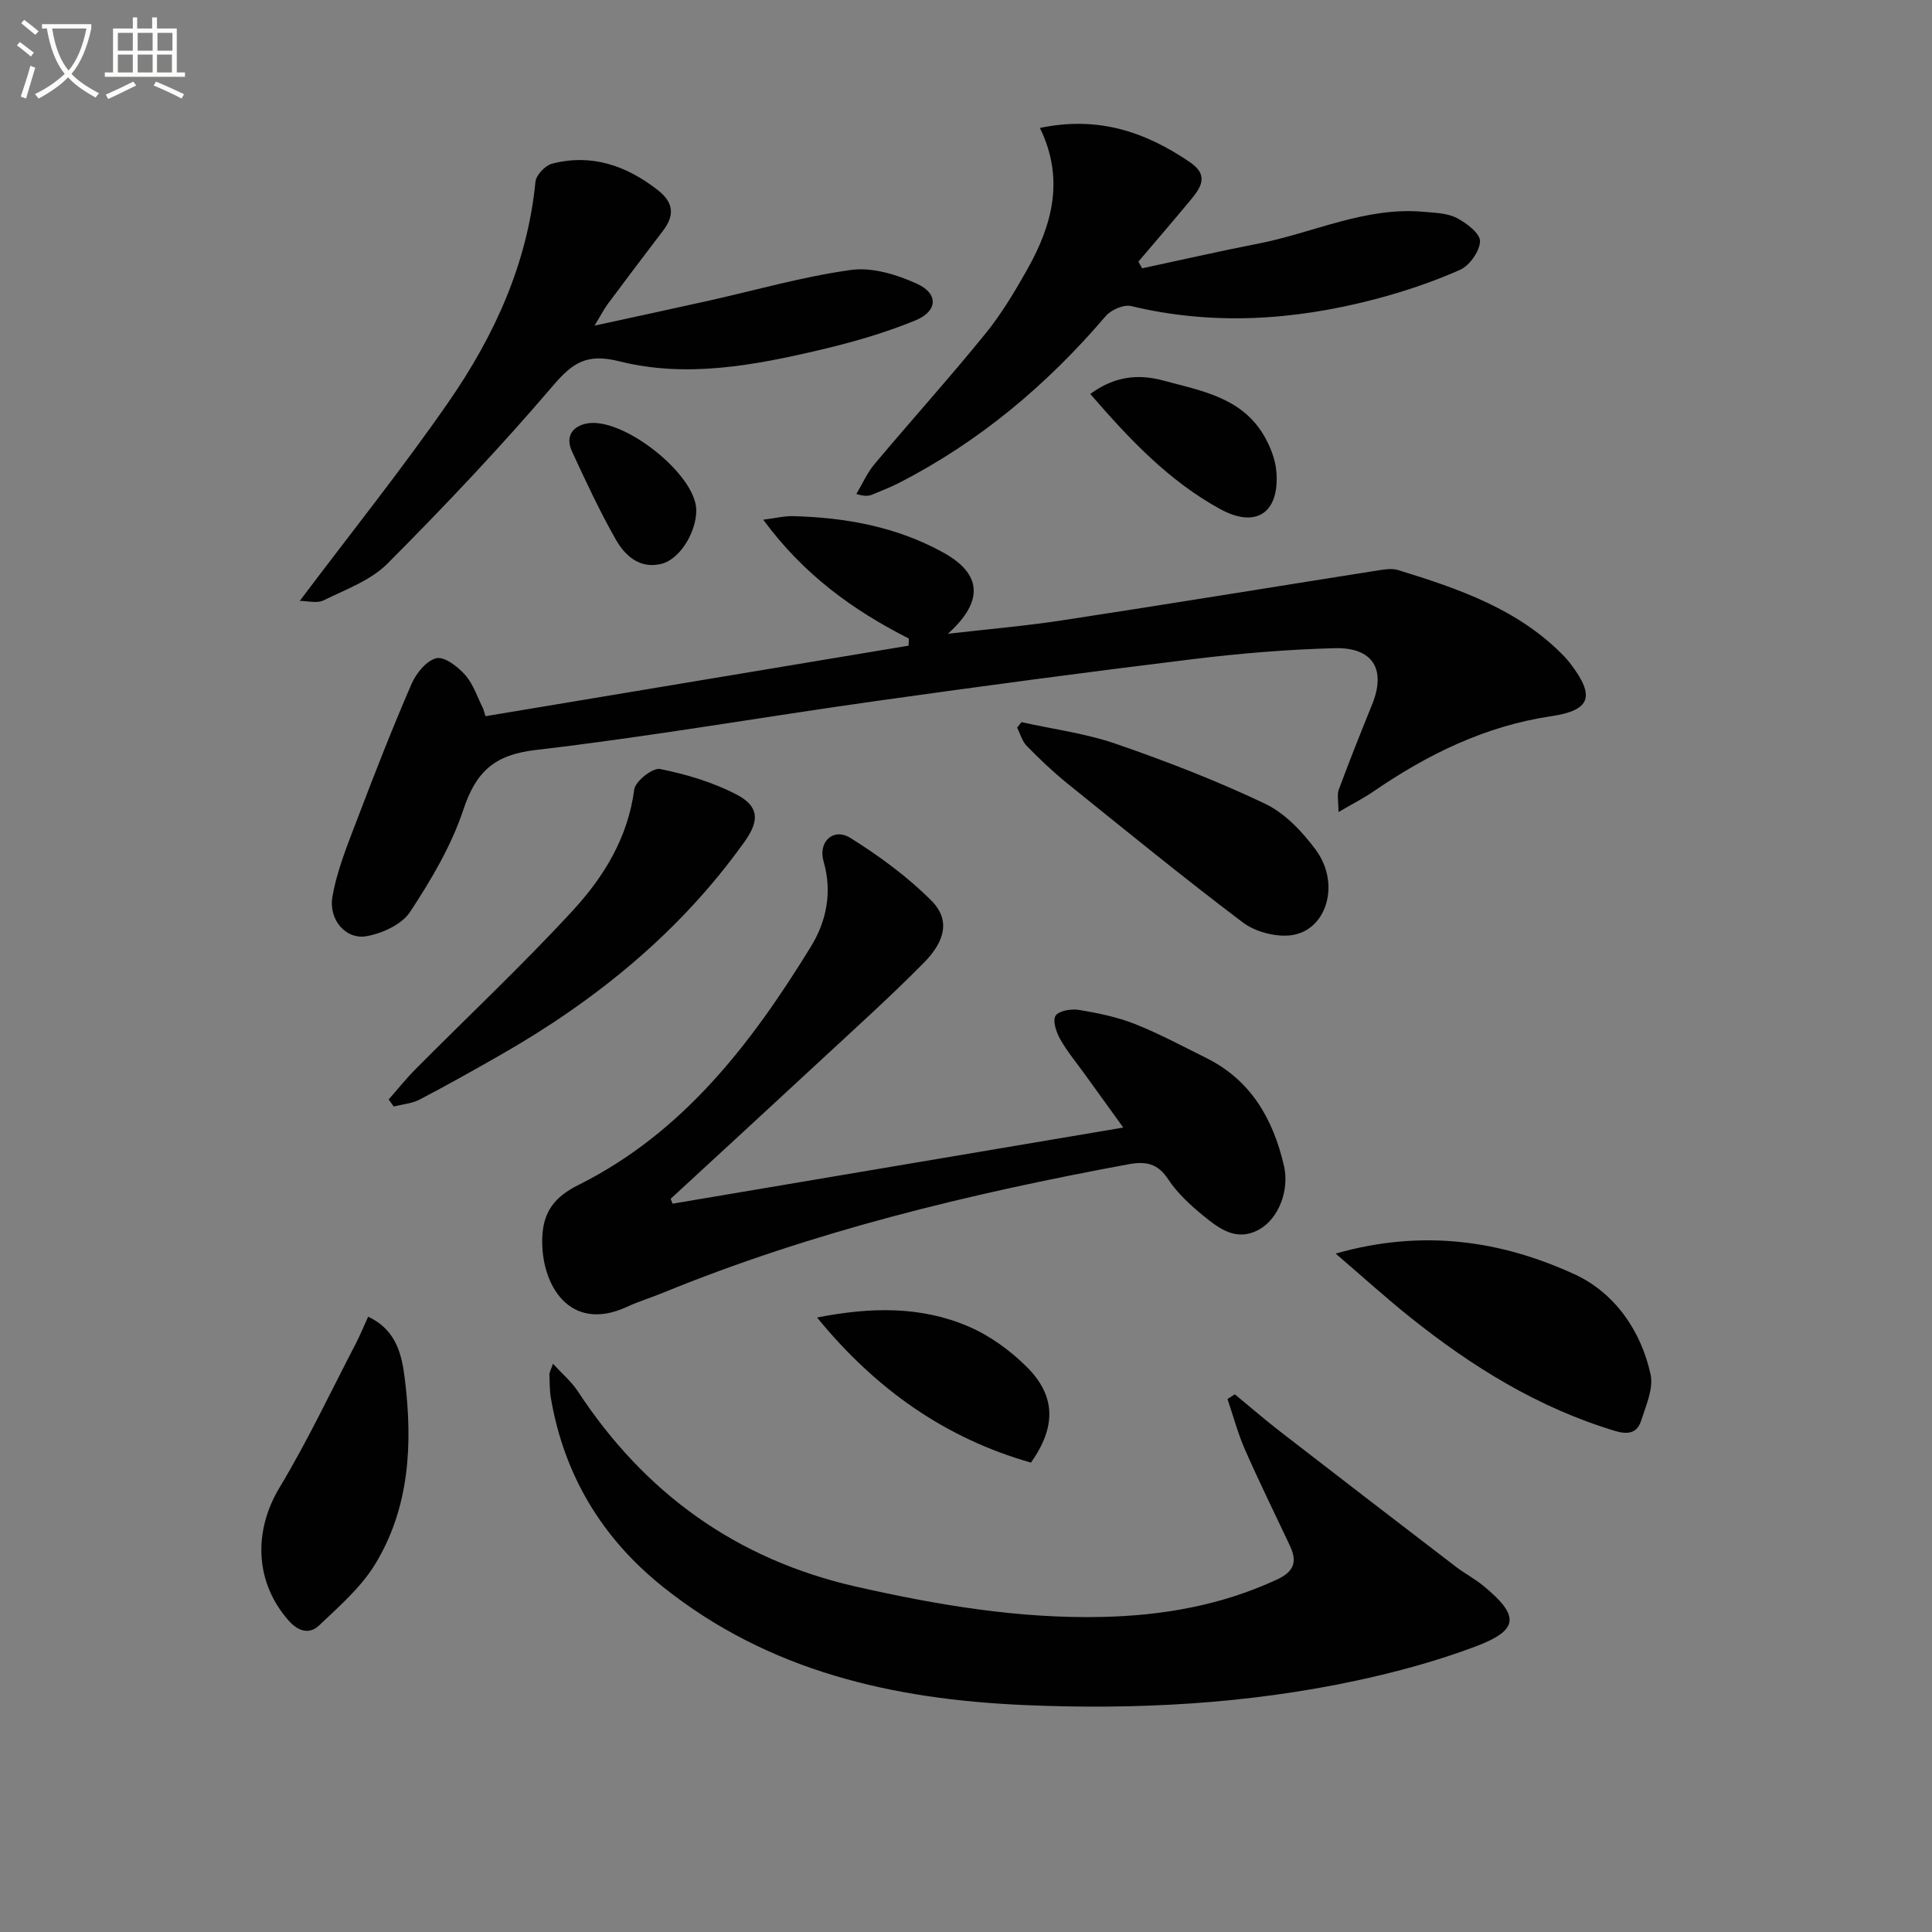
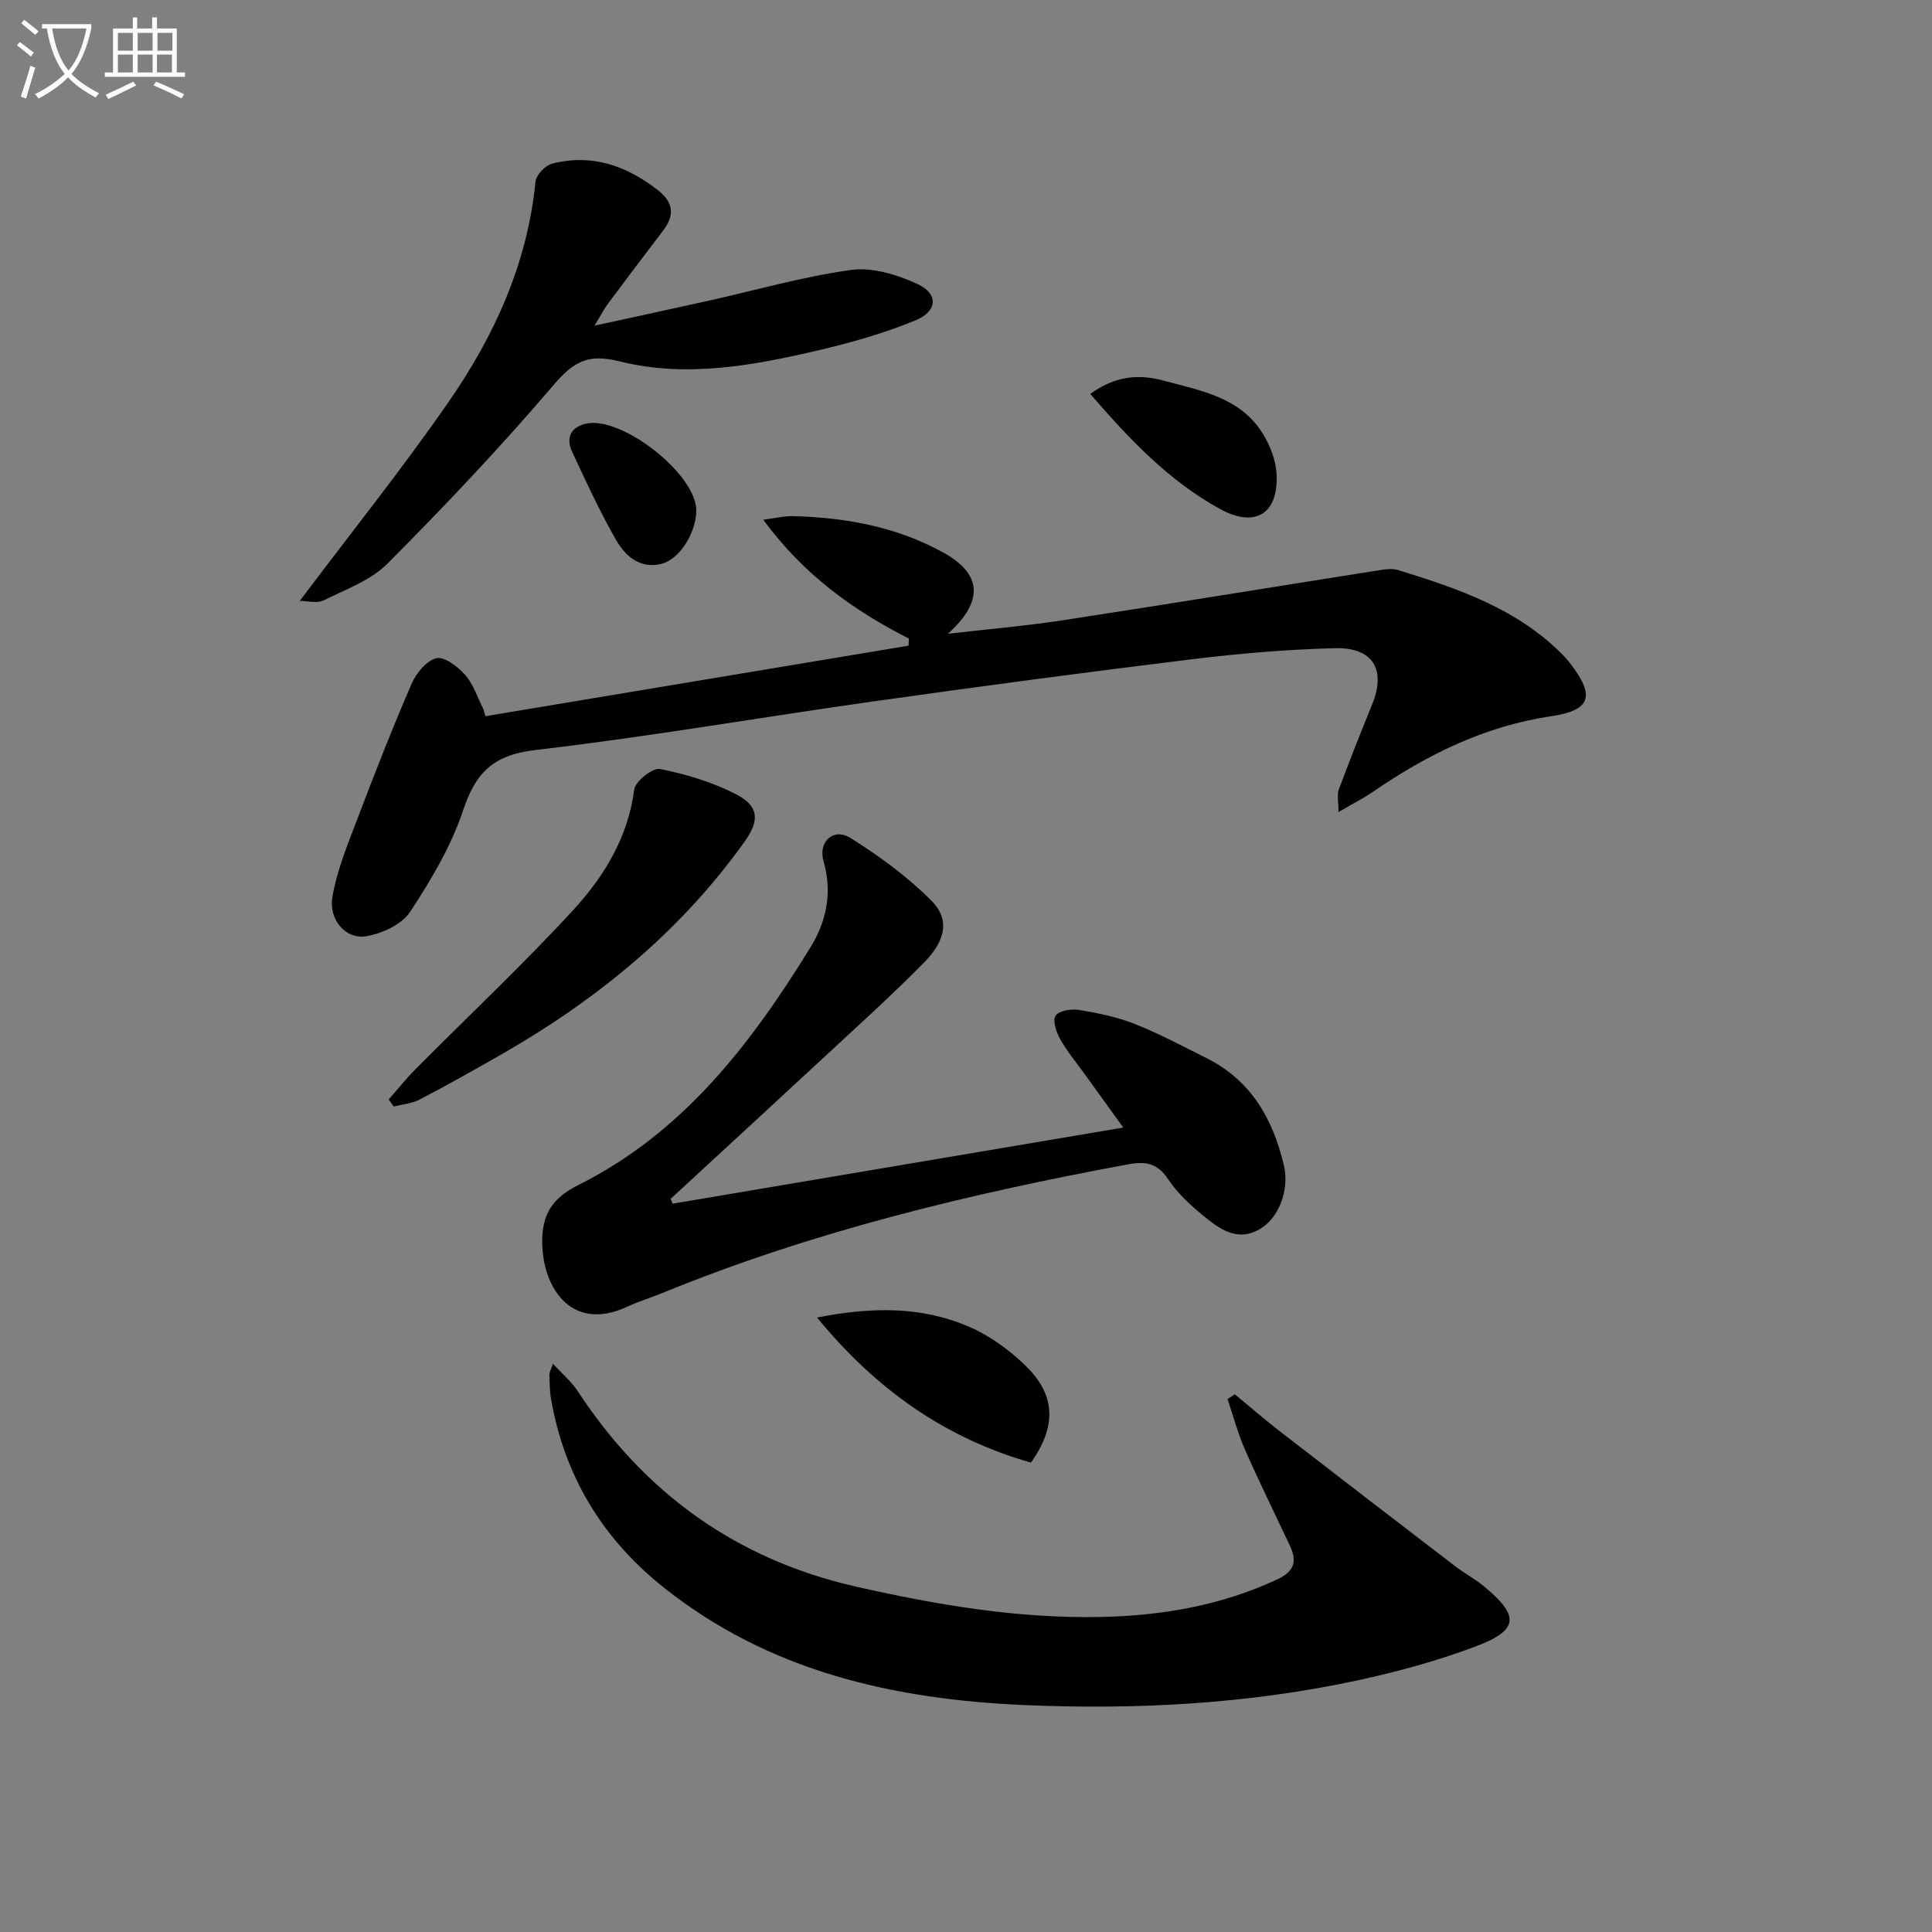
<svg xmlns="http://www.w3.org/2000/svg" enable-background="new 0 0 400 400" viewBox="0 0 400 400">
  <rect x="0" y="0" width="400" height="400" fill="#808080" stroke="none" />
  <path d="m6.4 11.7c-1-.8-1.9-1.6-2.9-2.3l.6-.7c.9.7 1.9 1.4 2.9 2.2zm-2.1 8.3c.7-2.1 1.4-4.2 2-6.4.2.1.6.3 1 .4-.7 2.3-1.3 4.4-1.9 6.4zm3-12.8c-1.1-.9-2.1-1.7-2.9-2.4l.6-.7c1 .8 2 1.5 3 2.4zm1.4-1.3v-.9h10.2v.9c-.9 4.2-2.3 7.3-4.1 9.4 1.3 1.4 3.2 2.7 5.7 4-.2.2-.4.5-.7.9-2.5-1.4-4.4-2.7-5.7-4.2-1.4 1.5-3.5 3-6.1 4.4 0 0 0 0-.1-.1-.3-.4-.5-.7-.7-.8 2.7-1.3 4.7-2.8 6.2-4.2-1.8-2.2-3-5.3-3.7-9.4zm9.2 0h-7.1c.6 3.8 1.7 6.7 3.4 8.7 1.7-2 2.9-4.8 3.7-8.7z" fill="#fbfcfa" />
  <path d="m31.6 3.6h.9v2.3h4.1v9.1h1.7v.9h-16.6v-.9h1.7v-9.1h4.1v-2.3h.9v2.3h3.1v-2.3zm-4 13.3.6.8c-1.9.9-3.8 1.9-5.8 2.8-.2-.3-.3-.6-.5-.9 2-.9 3.9-1.8 5.7-2.7zm-3.2-10.1v3.7h3.1v-3.7zm0 4.5v3.7h3.1v-3.7zm4.1-4.5v3.7h3.1v-3.7zm0 4.5v3.7h3.1v-3.7zm9.1 9.1c-2.1-1.1-4.1-2-5.8-2.7l.5-.8c2.2.9 4.1 1.8 5.8 2.6zm-1.9-13.6h-3.1v3.7h3.1zm-3.2 4.5v3.7h3.1v-3.7z" fill="#fbfcfa" />
  <g fill="#010101">
    <path d="m100.52 148.28c29.2-4.87 58.39-9.74 87.59-14.6.02-.49.04-.98.06-1.47-11.51-5.85-21.76-13.19-30.15-24.61 2.68-.34 4.38-.78 6.07-.74 10.92.27 21.48 2.18 31.16 7.51 7.97 4.39 8.59 10.01 1 16.85 8.64-1 16.29-1.65 23.85-2.81 21.81-3.34 43.58-6.9 65.37-10.34 1.3-.21 2.76-.42 3.97-.05 12.58 3.87 25 8.1 34.48 17.94.46.48.88 1 1.28 1.53 5.07 6.64 4.16 9.58-4.02 10.79-13.68 2.03-25.6 7.89-36.83 15.59-1.99 1.37-4.17 2.47-7.23 4.26 0-2.3-.33-3.61.06-4.65 2.19-5.89 4.51-11.74 6.88-17.57 2.97-7.28.25-11.92-7.77-11.71-9.79.26-19.59 1.08-29.32 2.27-21.92 2.68-43.8 5.6-65.67 8.68-23.51 3.31-46.92 7.39-70.49 10.14-8.57 1-12.3 4.58-14.9 12.41-2.48 7.46-6.67 14.5-11.02 21.12-1.71 2.59-5.76 4.44-9.02 5.01-4.22.75-7.89-3.35-7.04-8.21.99-5.62 3.25-11.05 5.3-16.44 3.52-9.27 7.14-18.5 11.08-27.59.95-2.2 3.09-4.83 5.14-5.31 1.67-.39 4.45 1.75 5.96 3.46 1.7 1.92 2.52 4.61 3.72 6.97.16.52.33 1.05.49 1.57z" />
    <path d="m114.48 282.34c2 2.18 3.87 3.75 5.15 5.71 13.87 21.15 32.92 34.86 57.67 40.46 16.72 3.78 33.59 6.64 50.8 6.26 12.54-.27 24.73-2.38 36.27-7.74 3.65-1.69 4.22-3.76 2.68-7.03-3.11-6.62-6.35-13.18-9.29-19.87-1.48-3.37-2.43-6.98-3.62-10.48.51-.32 1.01-.65 1.52-.97 3.14 2.59 6.21 5.25 9.43 7.74 12.07 9.35 24.18 18.65 36.3 27.93 1.84 1.41 3.94 2.51 5.73 3.98 7.54 6.2 7.4 9.15-1.58 12.54-8.04 3.03-16.43 5.31-24.84 7.11-22.57 4.82-45.47 6.03-68.49 5.04-27.25-1.17-53.05-6.96-74.97-24.49-12.6-10.07-20.41-23.04-23.17-38.97-.28-1.63-.27-3.32-.32-4.98-.01-.43.27-.86.73-2.24z" />
    <path d="m139.25 249.21c30.81-5.2 61.61-10.41 93.31-15.76-2.81-3.89-5.35-7.41-7.89-10.94-1.75-2.43-3.69-4.75-5.16-7.34-.81-1.44-1.63-3.87-.96-4.88.69-1.05 3.26-1.46 4.84-1.2 3.91.65 7.89 1.46 11.56 2.91 5.07 2.01 9.91 4.62 14.81 7.05 9.24 4.6 13.81 12.62 16.06 22.26 1.19 5.07-1.07 10.9-5 13.17-4.72 2.72-8.35-.06-11.7-2.79-2.69-2.2-5.36-4.66-7.25-7.52-2.22-3.38-4.72-3.78-8.35-3.1-32.86 6.09-65.24 13.89-96.27 26.59-2.46 1.01-5.02 1.78-7.43 2.9-11.92 5.51-17.89-4.61-17.55-14.32.2-5.55 2.73-8.53 7.52-10.92 21.69-10.84 35.79-29.31 48.09-49.32 3.22-5.23 4.48-11.28 2.63-17.66-1.18-4.06 2.04-7.05 5.56-4.85 5.98 3.74 11.81 8.01 16.78 12.99 3.8 3.81 3.01 8.19-1.55 12.82-6.77 6.87-13.95 13.33-21.02 19.89-10.45 9.7-20.95 19.34-31.43 29.01.13.32.26.66.4 1.01z" />
    <path d="m62.06 124.41c10.66-14.17 21.28-27.41 30.91-41.33 9.43-13.64 16.24-28.57 17.89-45.45.14-1.39 2.01-3.37 3.43-3.74 8.16-2.11 15.31.36 21.83 5.41 3.32 2.57 3.64 5.21 1.15 8.47-3.84 5.01-7.63 10.07-11.41 15.13-.78 1.04-1.37 2.22-2.77 4.52 8.56-1.87 16.03-3.47 23.49-5.13 9.86-2.2 19.63-5.02 29.61-6.4 4.4-.61 9.53.97 13.72 2.89 4.42 2.03 4.24 5.66-.37 7.55-6.39 2.63-13.14 4.56-19.88 6.14-13.64 3.21-27.6 5.81-41.41 2.34-6.67-1.67-9.61.18-13.74 5.02-10.89 12.76-22.45 24.97-34.29 36.86-3.48 3.49-8.67 5.36-13.25 7.62-1.34.66-3.29.1-4.91.1z" />
-     <path d="m215.3 26.49c12.16-2.55 21.91.87 31.04 7.07 4.27 2.9 2.06 5.56-.14 8.21-3.46 4.17-7 8.27-10.51 12.4.26.46.52.92.78 1.38 7.97-1.7 15.91-3.53 23.9-5.08 11.49-2.23 22.36-7.74 34.48-6.61 2.29.21 4.81.26 6.76 1.27 2.01 1.04 4.85 3.21 4.81 4.82-.06 2.08-2.18 5.06-4.18 5.94-5.74 2.53-11.76 4.55-17.84 6.13-16.59 4.31-33.31 5.41-50.2 1.35-1.55-.37-4.18.78-5.29 2.09-12.13 14.21-26.15 26-42.82 34.54-1.76.9-3.62 1.62-5.46 2.38-.72.3-1.5.45-3.33-.1 1.24-2.08 2.23-4.38 3.77-6.21 7.59-9.03 15.49-17.81 22.93-26.96 3.33-4.1 6.09-8.72 8.69-13.34 5.16-9.17 7.77-18.73 2.61-29.28z" />
    <path d="m80.47 227.63c1.85-2.1 3.6-4.3 5.57-6.28 10.88-10.96 22.15-21.54 32.6-32.89 6.41-6.96 11.37-15.06 12.67-24.99.22-1.72 3.83-4.56 5.34-4.26 5.42 1.09 10.92 2.73 15.81 5.27 4.71 2.45 4.83 5.4 1.68 9.8-13.4 18.77-30.84 32.91-50.72 44.25-5.48 3.12-10.97 6.22-16.56 9.13-1.6.83-3.56.97-5.35 1.43-.35-.48-.7-.97-1.04-1.46z" />
-     <path d="m276.53 259.54c18-5.13 34.2-2.7 49.41 4.26 8.26 3.78 13.81 11.59 15.8 20.79.62 2.89-.95 6.38-1.93 9.46-.82 2.59-2.58 3.07-5.46 2.2-15.88-4.78-29.62-13.31-42.42-23.55-5.01-4-9.77-8.33-15.4-13.16z" />
-     <path d="m211.48 149.51c6.55 1.46 13.31 2.33 19.61 4.51 10.45 3.61 20.82 7.62 30.8 12.37 4.13 1.96 7.76 5.81 10.55 9.59 5.25 7.13 2.12 16.99-5.45 17.69-3.17.29-7.19-.8-9.72-2.72-12.31-9.3-24.27-19.06-36.28-28.74-2.97-2.4-5.75-5.05-8.42-7.78-.95-.97-1.34-2.51-1.98-3.78.29-.39.59-.76.89-1.14z" />
-     <path d="m76.22 272.61c6.01 2.81 7.02 8.15 7.62 13.1 1.61 13.25.97 26.45-6.19 38.17-2.94 4.8-7.44 8.72-11.6 12.66-1.98 1.87-4.28 1.28-6.33-1.06-6.98-7.96-7.29-18.47-1.81-27.56 5.81-9.64 10.61-19.88 15.82-29.87.88-1.72 1.6-3.5 2.49-5.44z" />
    <path d="m213.45 302.82c-17.71-5.05-32.05-15.1-44.29-30.04 11.23-2.21 21.53-2.35 31.32 1.84 4.43 1.89 8.64 4.95 12.08 8.36 6.1 6.07 6.1 12.46.89 19.84z" />
    <path d="m225.73 81.56c4.95-3.62 9.81-4.2 15.09-2.78 7.81 2.11 16.07 3.46 20.73 11.17 1.4 2.33 2.53 5.15 2.72 7.82.62 8.45-4.24 11.67-11.6 7.65-10.63-5.8-18.82-14.46-26.94-23.86z" />
    <path d="m144.16 105.72c-.05 4.61-3.46 10.11-7.25 11.03-4.47 1.08-7.51-1.69-9.42-5.06-3.35-5.88-6.21-12.06-9.06-18.21-1.26-2.72-.34-4.97 2.76-5.74 7.39-1.82 23.05 10.47 22.97 17.98z" />
  </g>
</svg>